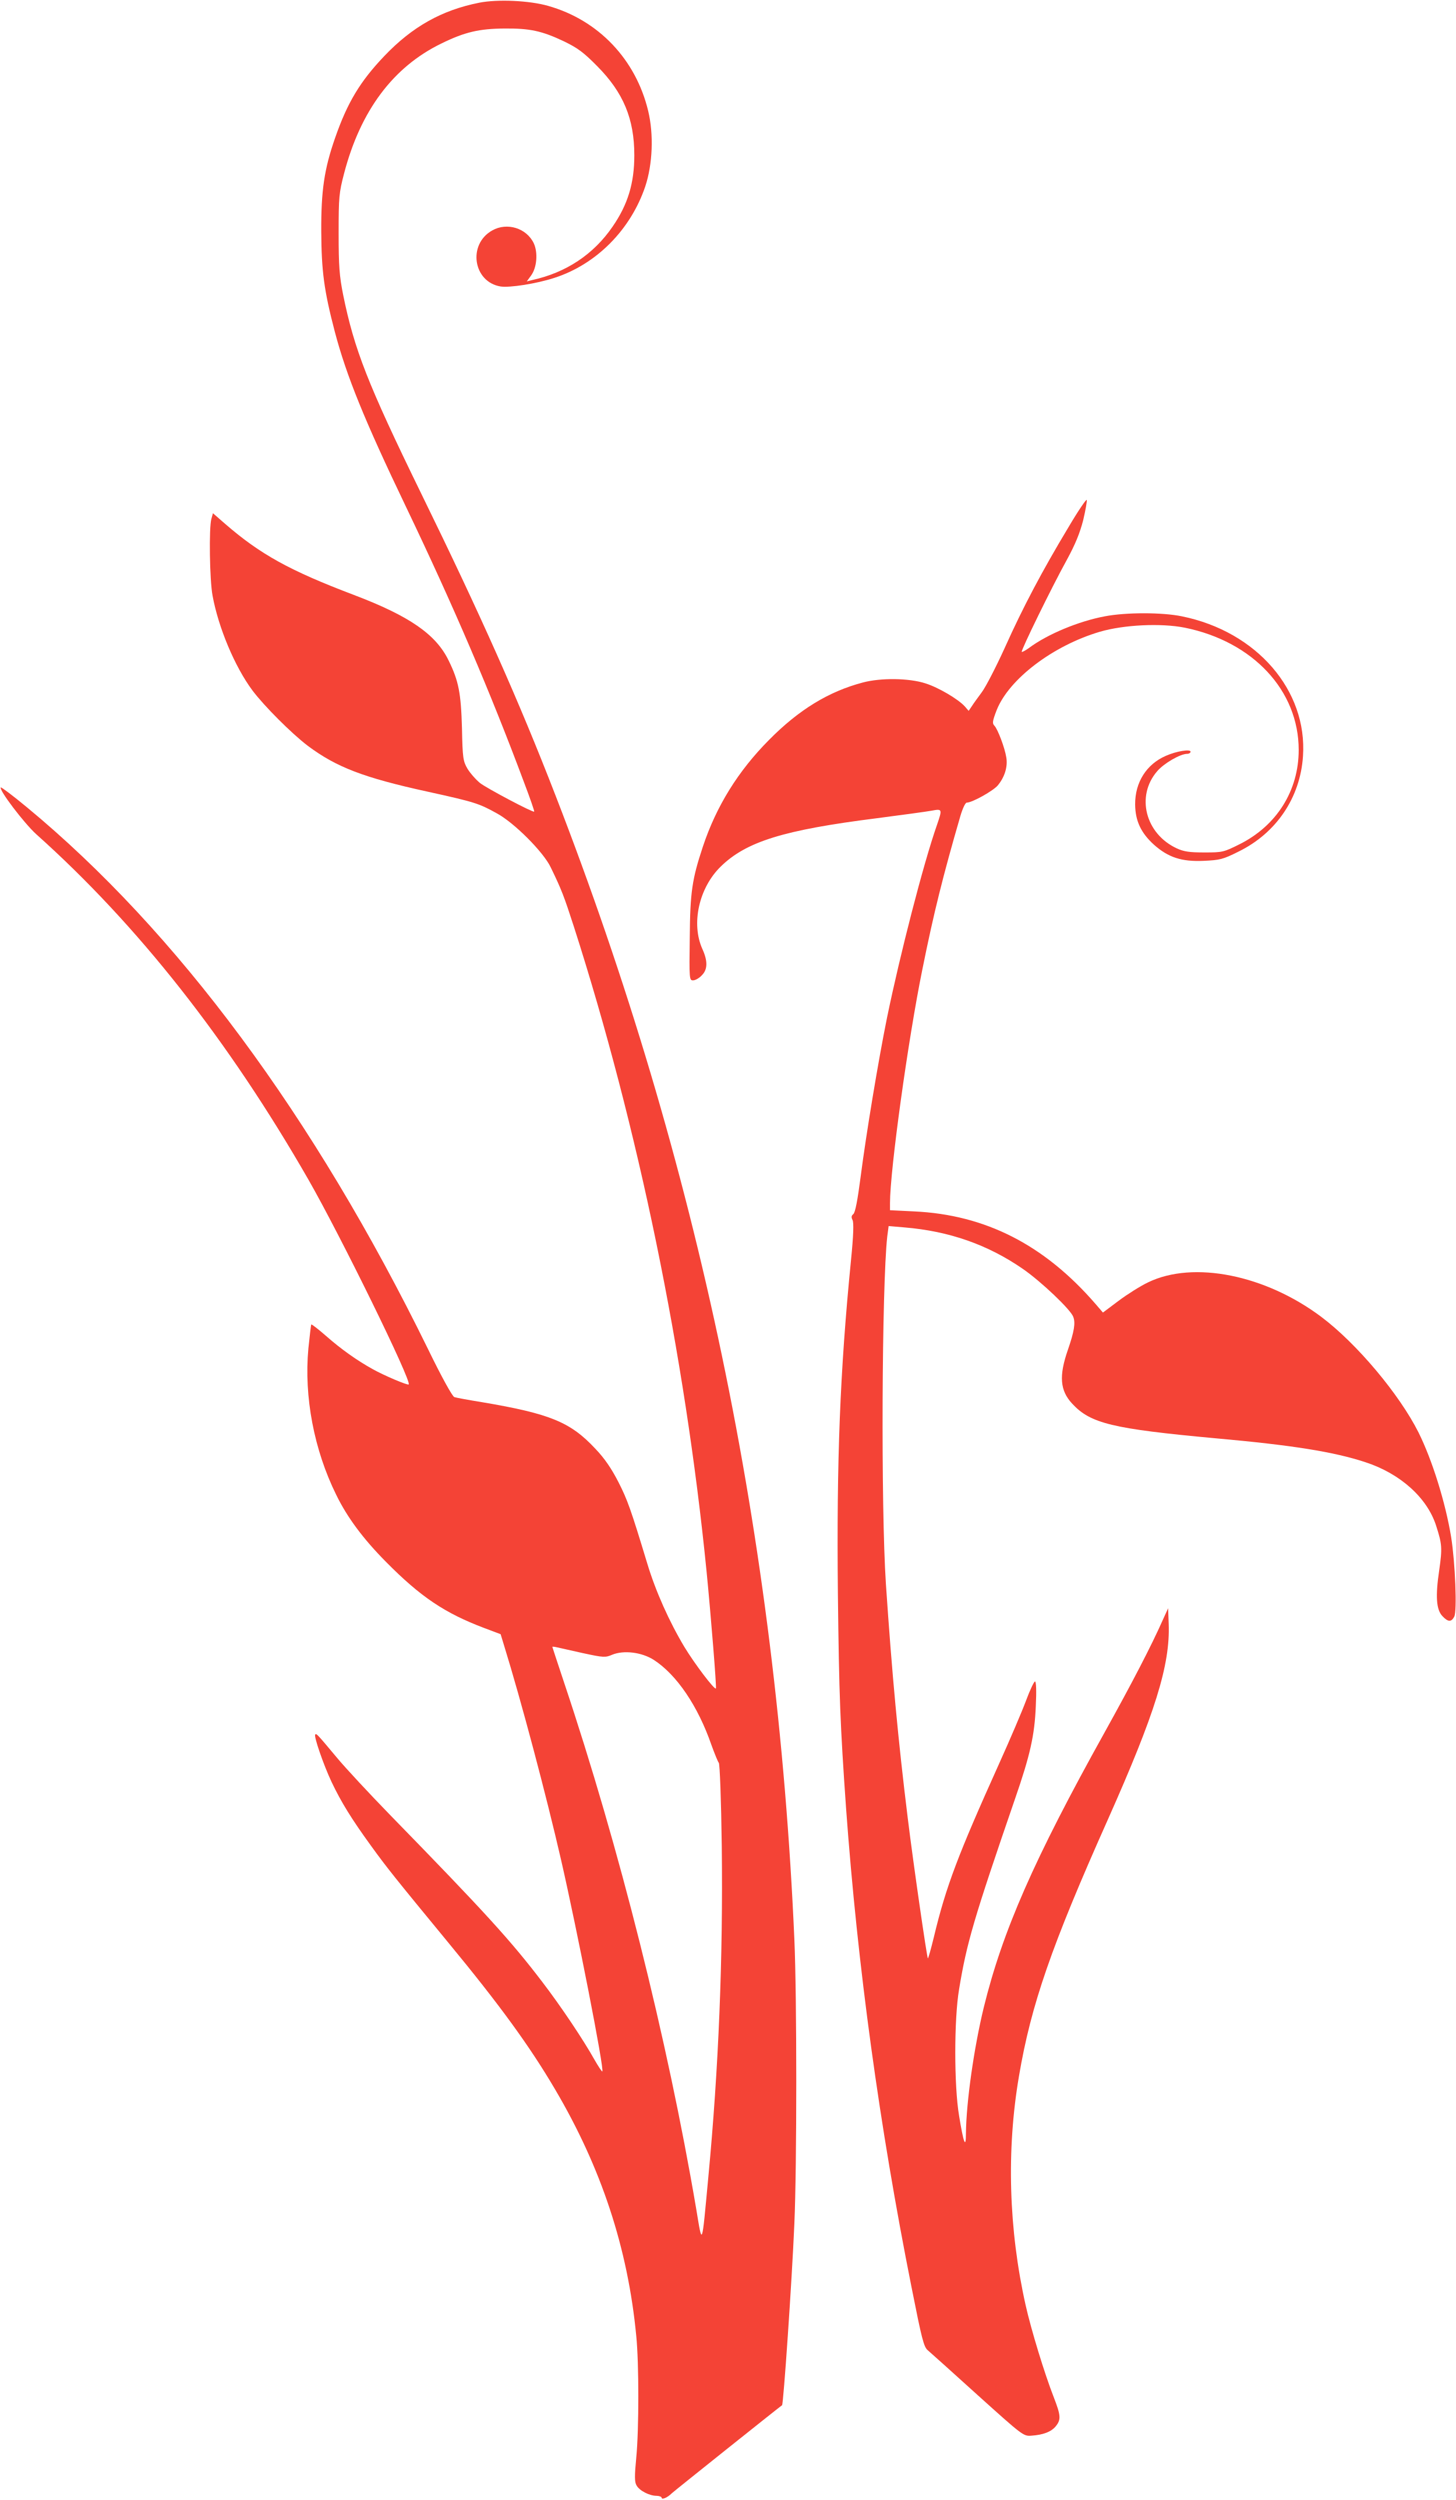
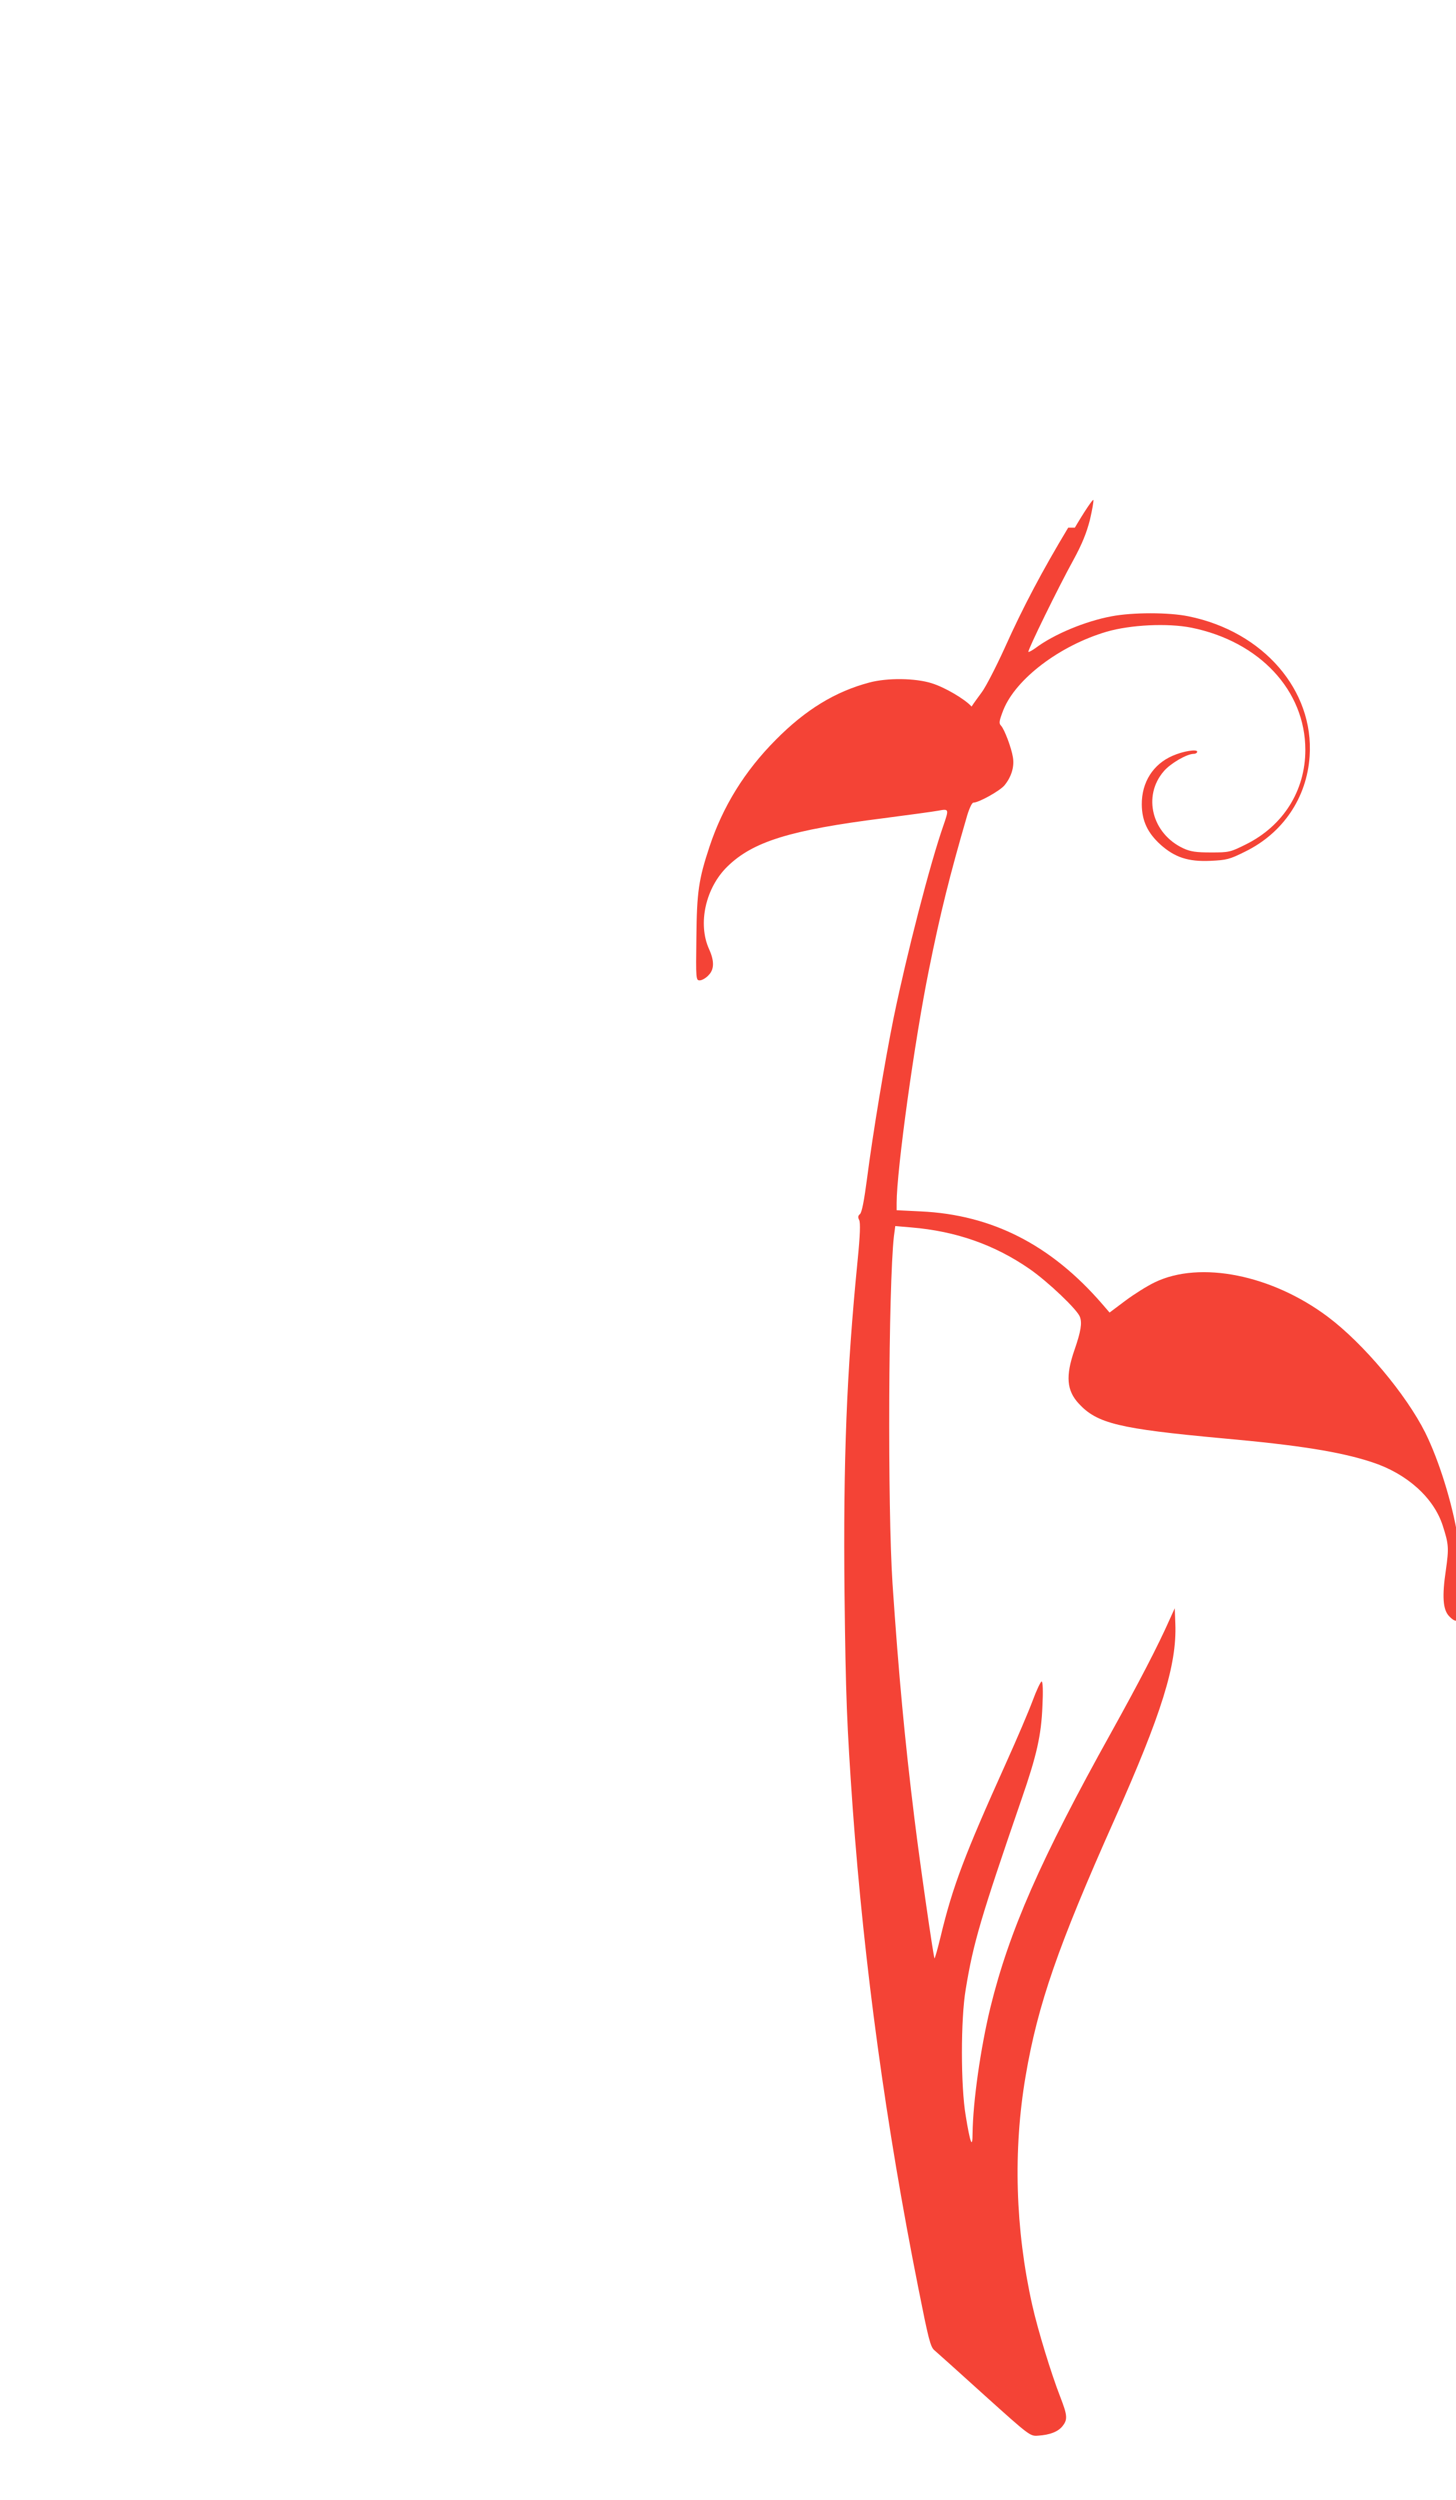
<svg xmlns="http://www.w3.org/2000/svg" version="1.0" width="746pt" height="1280pt" viewBox="0 0 746 1280" preserveAspectRatio="xMidYMid meet">
  <g transform="translate(0,1280) scale(0.1,-0.1)" fill="#f44336" stroke="none">
-     <path d="M2455 12786 c-192 -38 -343 -123 -486 -273 -124 -130 -189 -238 -252 -419 -56 -160 -72 -271 -71 -479 1 -202 14 -302 69 -512 60 -228 153 -456 365 -898 242 -505 431 -945 606 -1414 30 -79 53 -145 51 -147 -6 -6 -242 119 -277 146 -22 18 -51 51 -65 74 -22 38 -25 53 -28 206 -5 181 -17 243 -68 347 -65 135 -202 229 -487 337 -327 124 -478 207 -659 364 l-62 54 -8 -29 c-13 -46 -9 -313 6 -393 30 -164 114 -364 204 -485 60 -80 201 -221 284 -284 146 -109 285 -163 615 -235 241 -53 262 -60 354 -111 90 -49 238 -198 275 -275 57 -117 69 -150 119 -304 330 -1027 569 -2188 680 -3301 23 -234 52 -596 48 -601 -8 -7 -108 125 -161 212 -78 130 -148 286 -191 429 -84 277 -101 325 -148 417 -35 68 -70 120 -118 170 -127 136 -231 179 -580 238 -69 11 -133 23 -142 26 -10 3 -64 100 -136 248 -584 1191 -1284 2136 -2055 2773 -70 58 -130 103 -133 101 -11 -12 120 -184 182 -240 520 -465 984 -1054 1394 -1768 165 -288 530 -1032 514 -1049 -5 -6 -129 47 -184 78 -80 44 -163 103 -238 169 -40 35 -75 62 -77 60 -2 -2 -8 -57 -15 -123 -23 -247 29 -520 143 -750 56 -115 138 -225 255 -343 177 -179 301 -262 502 -338 l85 -32 18 -59 c87 -281 215 -763 292 -1098 83 -363 222 -1072 211 -1082 -2 -2 -20 25 -40 60 -56 100 -170 271 -268 399 -161 211 -292 355 -778 853 -107 110 -231 243 -274 295 -102 122 -105 125 -111 118 -8 -8 42 -154 84 -243 49 -103 102 -189 203 -328 81 -112 127 -169 393 -492 266 -322 419 -533 548 -752 238 -403 374 -815 417 -1265 14 -140 14 -477 0 -622 -9 -93 -9 -125 1 -142 14 -27 66 -54 103 -54 14 0 26 -5 26 -10 0 -12 30 1 52 23 9 9 544 436 565 451 7 5 50 628 63 929 13 293 13 1165 0 1457 -90 2048 -493 3975 -1225 5860 -186 480 -382 920 -688 1545 -274 561 -342 736 -399 1016 -19 96 -23 145 -23 314 0 187 2 207 28 307 84 321 251 545 498 665 120 59 194 76 324 77 130 1 191 -12 305 -66 70 -34 100 -56 170 -127 134 -135 190 -270 190 -456 0 -143 -33 -252 -111 -365 -97 -142 -238 -236 -412 -274 l-28 -7 22 30 c30 41 36 117 14 165 -37 78 -137 109 -213 66 -127 -71 -98 -264 43 -287 46 -7 183 14 275 44 215 69 391 246 466 468 38 114 44 267 15 387 -63 263 -254 465 -513 538 -94 27 -258 35 -353 16z m532 -8451 c106 -23 115 -23 150 -8 59 24 150 13 212 -26 118 -76 227 -237 296 -436 16 -44 33 -86 38 -92 5 -8 12 -188 15 -425 7 -578 -16 -1139 -69 -1698 -34 -364 -30 -352 -62 -160 -148 871 -394 1851 -677 2695 -33 99 -60 181 -60 182 0 2 10 1 23 -2 12 -3 73 -16 134 -30z" />
-     <path d="M5473 10098 c-133 -221 -232 -408 -324 -613 -45 -99 -98 -202 -119 -230 -20 -27 -44 -60 -52 -73 l-15 -22 -19 22 c-34 38 -136 98 -203 119 -84 27 -228 29 -321 4 -174 -46 -327 -139 -480 -294 -158 -159 -270 -339 -339 -547 -55 -166 -65 -231 -67 -466 -3 -212 -2 -218 17 -218 11 0 31 11 44 25 31 30 32 73 4 135 -59 130 -18 314 94 423 131 128 323 187 798 247 130 17 257 34 283 39 54 10 55 9 26 -75 -69 -197 -188 -659 -255 -984 -44 -217 -106 -588 -136 -820 -15 -115 -27 -179 -37 -187 -10 -8 -11 -16 -4 -30 7 -13 5 -78 -8 -208 -56 -565 -74 -1019 -67 -1705 6 -526 12 -673 42 -1100 59 -809 170 -1622 336 -2455 52 -262 62 -303 83 -320 13 -11 128 -114 256 -230 230 -207 234 -210 274 -207 61 4 103 20 126 49 27 34 25 55 -11 148 -47 120 -116 346 -144 471 -87 388 -99 794 -34 1174 62 365 166 665 454 1310 243 545 321 794 313 1005 l-3 80 -25 -55 c-61 -138 -159 -326 -300 -580 -362 -650 -524 -1019 -620 -1411 -50 -207 -89 -480 -91 -644 0 -80 -12 -51 -35 91 -26 153 -26 495 0 648 39 237 75 360 287 976 77 222 100 325 106 473 4 78 2 127 -4 127 -5 0 -26 -44 -46 -98 -20 -54 -82 -199 -138 -323 -211 -468 -272 -628 -334 -887 -15 -62 -29 -111 -31 -110 -5 6 -74 481 -103 718 -49 396 -81 740 -112 1200 -26 392 -21 1526 7 1779 l7 53 81 -7 c230 -19 429 -89 609 -214 92 -64 243 -207 256 -244 12 -31 5 -75 -28 -170 -46 -133 -40 -207 22 -274 94 -102 205 -129 737 -178 391 -35 604 -69 765 -122 179 -58 317 -182 363 -325 31 -96 32 -115 16 -228 -20 -134 -15 -202 16 -235 29 -31 46 -32 61 -3 15 28 5 276 -16 408 -29 176 -96 392 -167 535 -98 195 -315 454 -497 591 -287 216 -656 290 -888 178 -40 -19 -108 -62 -152 -95 l-80 -60 -37 43 c-263 304 -565 458 -931 475 l-123 6 0 37 c0 167 92 834 166 1197 58 288 106 480 195 786 11 37 25 67 32 67 28 0 135 60 159 88 35 42 52 95 44 143 -8 51 -44 145 -61 163 -12 12 -10 24 12 81 64 159 288 329 528 400 123 36 313 45 435 21 350 -71 584 -322 584 -626 0 -209 -113 -388 -303 -483 -82 -41 -88 -42 -180 -42 -77 0 -105 4 -142 21 -161 75 -210 268 -100 395 34 40 118 89 154 89 9 0 17 5 17 11 0 14 -72 3 -126 -21 -100 -43 -159 -136 -158 -250 1 -84 30 -145 96 -205 73 -65 141 -88 255 -83 84 4 98 7 180 48 193 95 315 276 329 488 23 337 -237 638 -620 716 -102 21 -286 21 -396 0 -133 -25 -293 -91 -388 -162 -18 -13 -35 -22 -37 -20 -6 5 156 336 232 473 43 79 66 136 83 202 12 51 20 97 18 103 -2 6 -45 -57 -95 -142z" />
+     <path d="M5473 10098 c-133 -221 -232 -408 -324 -613 -45 -99 -98 -202 -119 -230 -20 -27 -44 -60 -52 -73 c-34 38 -136 98 -203 119 -84 27 -228 29 -321 4 -174 -46 -327 -139 -480 -294 -158 -159 -270 -339 -339 -547 -55 -166 -65 -231 -67 -466 -3 -212 -2 -218 17 -218 11 0 31 11 44 25 31 30 32 73 4 135 -59 130 -18 314 94 423 131 128 323 187 798 247 130 17 257 34 283 39 54 10 55 9 26 -75 -69 -197 -188 -659 -255 -984 -44 -217 -106 -588 -136 -820 -15 -115 -27 -179 -37 -187 -10 -8 -11 -16 -4 -30 7 -13 5 -78 -8 -208 -56 -565 -74 -1019 -67 -1705 6 -526 12 -673 42 -1100 59 -809 170 -1622 336 -2455 52 -262 62 -303 83 -320 13 -11 128 -114 256 -230 230 -207 234 -210 274 -207 61 4 103 20 126 49 27 34 25 55 -11 148 -47 120 -116 346 -144 471 -87 388 -99 794 -34 1174 62 365 166 665 454 1310 243 545 321 794 313 1005 l-3 80 -25 -55 c-61 -138 -159 -326 -300 -580 -362 -650 -524 -1019 -620 -1411 -50 -207 -89 -480 -91 -644 0 -80 -12 -51 -35 91 -26 153 -26 495 0 648 39 237 75 360 287 976 77 222 100 325 106 473 4 78 2 127 -4 127 -5 0 -26 -44 -46 -98 -20 -54 -82 -199 -138 -323 -211 -468 -272 -628 -334 -887 -15 -62 -29 -111 -31 -110 -5 6 -74 481 -103 718 -49 396 -81 740 -112 1200 -26 392 -21 1526 7 1779 l7 53 81 -7 c230 -19 429 -89 609 -214 92 -64 243 -207 256 -244 12 -31 5 -75 -28 -170 -46 -133 -40 -207 22 -274 94 -102 205 -129 737 -178 391 -35 604 -69 765 -122 179 -58 317 -182 363 -325 31 -96 32 -115 16 -228 -20 -134 -15 -202 16 -235 29 -31 46 -32 61 -3 15 28 5 276 -16 408 -29 176 -96 392 -167 535 -98 195 -315 454 -497 591 -287 216 -656 290 -888 178 -40 -19 -108 -62 -152 -95 l-80 -60 -37 43 c-263 304 -565 458 -931 475 l-123 6 0 37 c0 167 92 834 166 1197 58 288 106 480 195 786 11 37 25 67 32 67 28 0 135 60 159 88 35 42 52 95 44 143 -8 51 -44 145 -61 163 -12 12 -10 24 12 81 64 159 288 329 528 400 123 36 313 45 435 21 350 -71 584 -322 584 -626 0 -209 -113 -388 -303 -483 -82 -41 -88 -42 -180 -42 -77 0 -105 4 -142 21 -161 75 -210 268 -100 395 34 40 118 89 154 89 9 0 17 5 17 11 0 14 -72 3 -126 -21 -100 -43 -159 -136 -158 -250 1 -84 30 -145 96 -205 73 -65 141 -88 255 -83 84 4 98 7 180 48 193 95 315 276 329 488 23 337 -237 638 -620 716 -102 21 -286 21 -396 0 -133 -25 -293 -91 -388 -162 -18 -13 -35 -22 -37 -20 -6 5 156 336 232 473 43 79 66 136 83 202 12 51 20 97 18 103 -2 6 -45 -57 -95 -142z" />
  </g>
</svg>